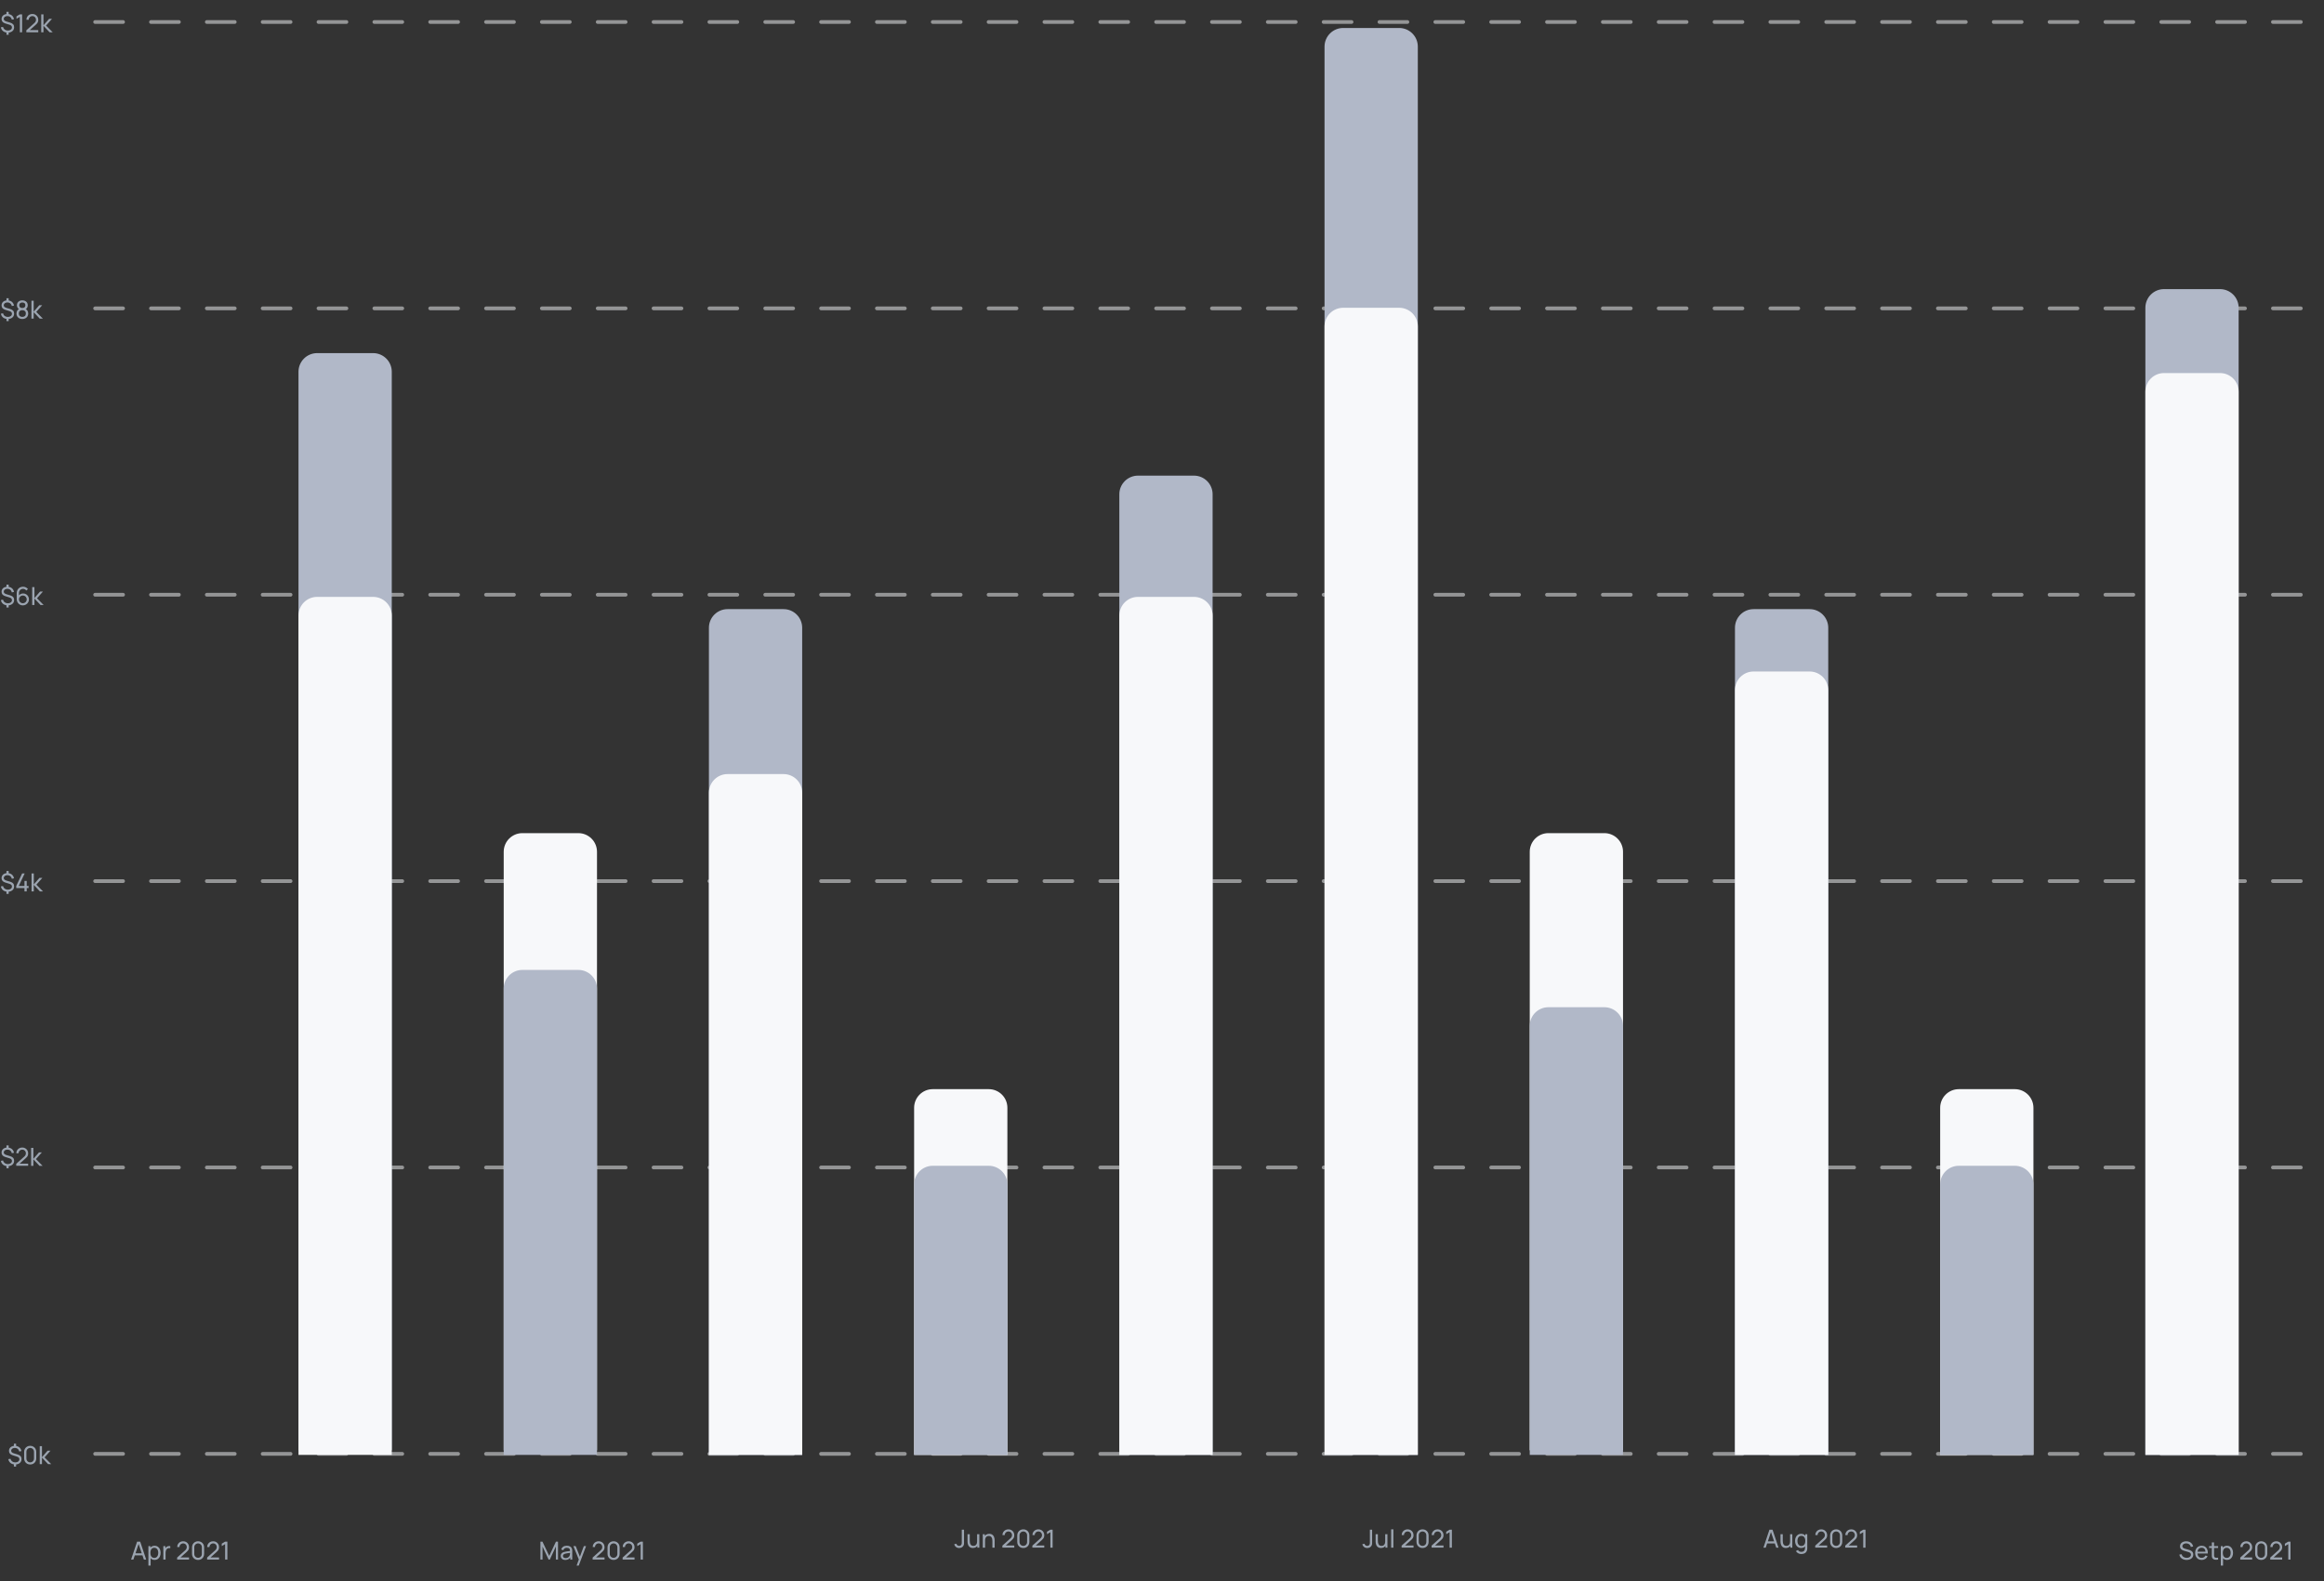
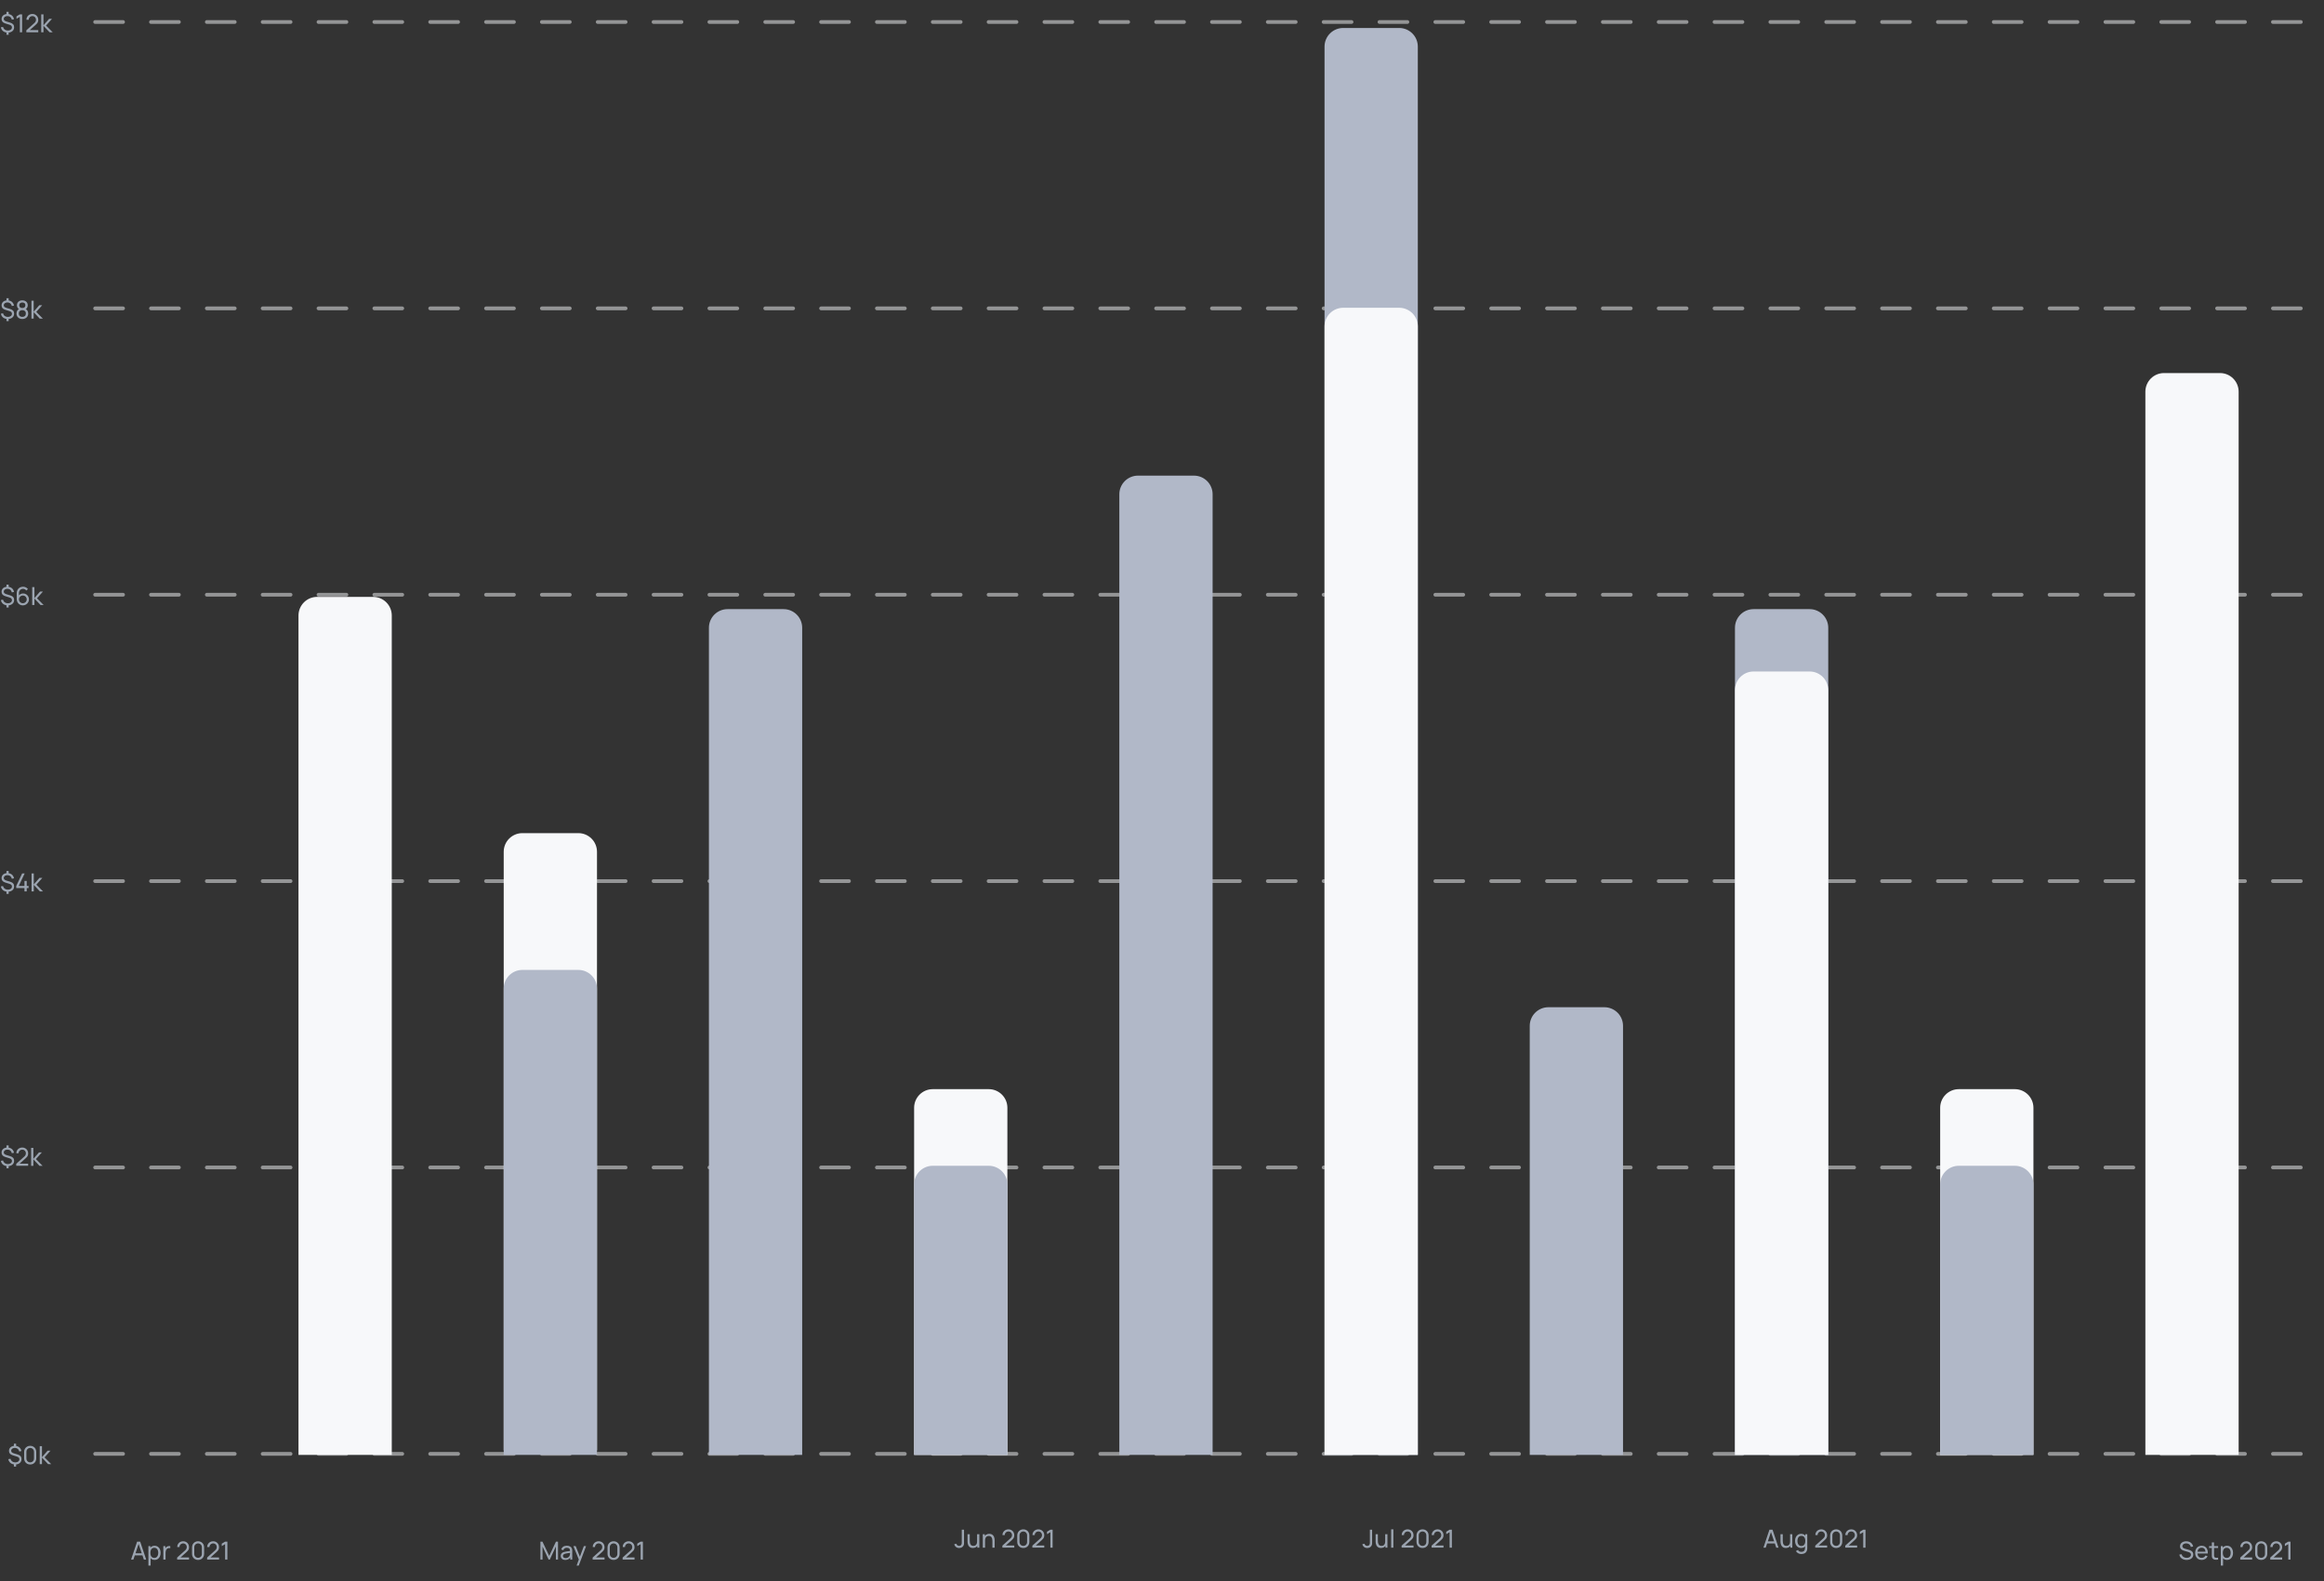
<svg xmlns="http://www.w3.org/2000/svg" width="144" height="98" viewBox="0 0 144 98" fill="none">
  <rect x="0" y="0" width="144" height="98" fill="#333333" stroke="none" />
  <line x1="5.895" y1="1.363" x2="143.127" y2="1.363" stroke="#F7F8FA" stroke-opacity="0.5" stroke-width="0.231" stroke-linecap="round" stroke-dasharray="1.73 1.73" />
  <line x1="5.895" y1="19.11" x2="143.127" y2="19.11" stroke="#F7F8FA" stroke-opacity="0.5" stroke-width="0.231" stroke-linecap="round" stroke-dasharray="1.73 1.73" />
  <line x1="5.895" y1="36.857" x2="143.127" y2="36.857" stroke="#F7F8FA" stroke-opacity="0.5" stroke-width="0.231" stroke-linecap="round" stroke-dasharray="1.73 1.73" />
  <line x1="5.895" y1="54.604" x2="143.127" y2="54.604" stroke="#F7F8FA" stroke-opacity="0.5" stroke-width="0.231" stroke-linecap="round" stroke-dasharray="1.73 1.73" />
  <line x1="5.895" y1="72.351" x2="143.127" y2="72.351" stroke="#F7F8FA" stroke-opacity="0.5" stroke-width="0.231" stroke-linecap="round" stroke-dasharray="1.73 1.73" />
  <line x1="5.895" y1="90.098" x2="143.127" y2="90.098" stroke="#F7F8FA" stroke-opacity="0.5" stroke-width="0.231" stroke-linecap="round" stroke-dasharray="1.73 1.73" />
  <path d="M8.123 96.649L8.495 95.538H8.686L9.058 96.649H8.915L8.567 95.619H8.61L8.265 96.649H8.123ZM8.302 96.389V96.26H8.879V96.389H8.302ZM9.579 96.673C9.5 96.673 9.435 96.653 9.381 96.615C9.328 96.576 9.287 96.523 9.259 96.457C9.232 96.39 9.218 96.315 9.218 96.232C9.218 96.148 9.232 96.073 9.259 96.007C9.287 95.94 9.328 95.888 9.381 95.85C9.435 95.812 9.501 95.793 9.579 95.793C9.657 95.793 9.723 95.812 9.778 95.851C9.835 95.889 9.877 95.941 9.907 96.007C9.937 96.074 9.952 96.149 9.952 96.232C9.952 96.315 9.937 96.39 9.907 96.457C9.877 96.523 9.835 96.576 9.778 96.615C9.723 96.653 9.656 96.673 9.579 96.673ZM9.195 97.02V95.816H9.318V96.43H9.333V97.02H9.195ZM9.562 96.547C9.617 96.547 9.662 96.533 9.698 96.505C9.734 96.477 9.761 96.44 9.779 96.392C9.797 96.345 9.806 96.291 9.806 96.232C9.806 96.173 9.797 96.12 9.779 96.073C9.762 96.026 9.735 95.988 9.697 95.96C9.661 95.933 9.614 95.919 9.558 95.919C9.504 95.919 9.459 95.932 9.424 95.959C9.388 95.985 9.362 96.022 9.344 96.069C9.327 96.116 9.318 96.17 9.318 96.232C9.318 96.293 9.326 96.347 9.343 96.395C9.361 96.442 9.388 96.479 9.424 96.507C9.46 96.533 9.506 96.547 9.562 96.547ZM10.121 96.649V95.816H10.244V96.017L10.224 95.991C10.234 95.966 10.246 95.942 10.262 95.92C10.278 95.899 10.295 95.881 10.315 95.867C10.336 95.85 10.361 95.836 10.388 95.827C10.415 95.818 10.443 95.812 10.472 95.811C10.5 95.809 10.526 95.81 10.551 95.816V95.945C10.522 95.937 10.491 95.935 10.456 95.939C10.422 95.942 10.39 95.955 10.36 95.977C10.334 95.996 10.313 96.019 10.298 96.046C10.284 96.073 10.274 96.103 10.268 96.135C10.262 96.166 10.259 96.198 10.259 96.231V96.649H10.121ZM10.975 96.649L10.976 96.525L11.469 96.082C11.51 96.044 11.537 96.01 11.551 95.977C11.566 95.943 11.573 95.909 11.573 95.874C11.573 95.831 11.563 95.793 11.544 95.758C11.524 95.724 11.497 95.697 11.463 95.677C11.43 95.656 11.392 95.646 11.349 95.646C11.305 95.646 11.266 95.657 11.231 95.678C11.197 95.699 11.169 95.726 11.149 95.761C11.13 95.795 11.12 95.833 11.121 95.873H10.98C10.98 95.803 10.997 95.742 11.029 95.688C11.061 95.634 11.105 95.592 11.161 95.561C11.217 95.531 11.28 95.515 11.351 95.515C11.42 95.515 11.482 95.531 11.537 95.563C11.591 95.594 11.634 95.637 11.665 95.692C11.697 95.746 11.713 95.807 11.713 95.876C11.713 95.924 11.707 95.966 11.695 96.001C11.683 96.037 11.665 96.07 11.639 96.1C11.614 96.13 11.582 96.162 11.544 96.196L11.135 96.564L11.117 96.517H11.713V96.649H10.975ZM12.273 96.673C12.201 96.673 12.137 96.656 12.08 96.624C12.024 96.591 11.979 96.546 11.947 96.49C11.914 96.434 11.898 96.37 11.898 96.298V95.89C11.898 95.818 11.914 95.754 11.947 95.697C11.979 95.641 12.024 95.596 12.08 95.564C12.137 95.531 12.201 95.515 12.273 95.515C12.345 95.515 12.409 95.531 12.466 95.564C12.522 95.596 12.567 95.641 12.599 95.697C12.632 95.754 12.648 95.818 12.648 95.89V96.298C12.648 96.37 12.632 96.434 12.599 96.49C12.567 96.546 12.522 96.591 12.466 96.624C12.409 96.656 12.345 96.673 12.273 96.673ZM12.273 96.541C12.317 96.541 12.356 96.53 12.392 96.509C12.427 96.488 12.456 96.46 12.477 96.424C12.498 96.388 12.508 96.349 12.508 96.305V95.882C12.508 95.838 12.498 95.798 12.477 95.763C12.456 95.727 12.427 95.699 12.392 95.678C12.356 95.657 12.317 95.646 12.273 95.646C12.23 95.646 12.19 95.657 12.154 95.678C12.119 95.699 12.09 95.727 12.069 95.763C12.048 95.798 12.038 95.838 12.038 95.882V96.305C12.038 96.349 12.048 96.388 12.069 96.424C12.09 96.46 12.119 96.488 12.154 96.509C12.19 96.53 12.23 96.541 12.273 96.541ZM12.833 96.649L12.834 96.525L13.327 96.082C13.368 96.044 13.396 96.01 13.409 95.977C13.424 95.943 13.431 95.909 13.431 95.874C13.431 95.831 13.421 95.793 13.402 95.758C13.382 95.724 13.355 95.697 13.322 95.677C13.288 95.656 13.25 95.646 13.207 95.646C13.163 95.646 13.124 95.657 13.089 95.678C13.055 95.699 13.027 95.726 13.008 95.761C12.988 95.795 12.978 95.833 12.979 95.873H12.838C12.838 95.803 12.855 95.742 12.887 95.688C12.919 95.634 12.963 95.592 13.019 95.561C13.075 95.531 13.139 95.515 13.21 95.515C13.279 95.515 13.34 95.531 13.395 95.563C13.449 95.594 13.492 95.637 13.524 95.692C13.556 95.746 13.572 95.807 13.572 95.876C13.572 95.924 13.565 95.966 13.553 96.001C13.541 96.037 13.523 96.07 13.497 96.1C13.472 96.13 13.441 96.162 13.402 96.196L12.993 96.564L12.975 96.517H13.572V96.649H12.833ZM13.95 96.649V95.69L13.741 95.817V95.663L13.95 95.538H14.089V96.649H13.95Z" fill="#9BA4B0" />
  <path d="M33.486 96.649V95.538H33.611L34.031 96.423L34.448 95.538H34.575V96.649H34.444V95.84L34.067 96.649H33.994L33.616 95.84V96.649H33.486ZM35.028 96.673C34.966 96.673 34.913 96.661 34.871 96.639C34.83 96.615 34.798 96.585 34.776 96.548C34.755 96.51 34.745 96.469 34.745 96.424C34.745 96.38 34.753 96.343 34.769 96.311C34.786 96.278 34.81 96.251 34.84 96.23C34.871 96.209 34.907 96.192 34.949 96.18C34.989 96.169 35.033 96.159 35.082 96.152C35.131 96.144 35.181 96.136 35.232 96.129C35.282 96.123 35.329 96.116 35.373 96.11L35.323 96.139C35.325 96.065 35.31 96.01 35.279 95.974C35.248 95.939 35.194 95.921 35.118 95.921C35.068 95.921 35.023 95.933 34.985 95.956C34.948 95.978 34.921 96.015 34.906 96.067L34.776 96.028C34.796 95.954 34.834 95.897 34.892 95.856C34.95 95.814 35.026 95.793 35.12 95.793C35.195 95.793 35.26 95.807 35.314 95.834C35.369 95.861 35.408 95.901 35.431 95.956C35.443 95.981 35.451 96.01 35.454 96.04C35.457 96.07 35.458 96.101 35.458 96.134V96.649H35.337V96.45L35.365 96.468C35.334 96.535 35.29 96.586 35.233 96.621C35.177 96.655 35.109 96.673 35.028 96.673ZM35.049 96.558C35.098 96.558 35.141 96.549 35.177 96.531C35.213 96.513 35.243 96.49 35.265 96.461C35.287 96.432 35.301 96.4 35.308 96.365C35.316 96.34 35.32 96.311 35.32 96.28C35.321 96.248 35.322 96.224 35.322 96.207L35.37 96.227C35.325 96.234 35.281 96.239 35.238 96.245C35.194 96.251 35.154 96.257 35.115 96.264C35.077 96.27 35.042 96.277 35.011 96.286C34.988 96.293 34.967 96.302 34.947 96.314C34.927 96.325 34.911 96.34 34.899 96.358C34.887 96.375 34.881 96.397 34.881 96.423C34.881 96.446 34.887 96.468 34.898 96.488C34.91 96.509 34.928 96.525 34.952 96.538C34.977 96.551 35.009 96.558 35.049 96.558ZM35.728 97.02L35.889 96.582L35.892 96.711L35.527 95.816H35.672L35.957 96.536H35.908L36.176 95.816H36.315L35.861 97.02H35.728ZM36.721 96.649L36.721 96.525L37.215 96.082C37.256 96.044 37.283 96.01 37.297 95.977C37.312 95.943 37.319 95.909 37.319 95.874C37.319 95.831 37.309 95.793 37.289 95.758C37.27 95.724 37.243 95.697 37.209 95.677C37.176 95.656 37.138 95.646 37.095 95.646C37.051 95.646 37.011 95.657 36.977 95.678C36.942 95.699 36.915 95.726 36.895 95.761C36.876 95.795 36.866 95.833 36.867 95.873H36.726C36.726 95.803 36.742 95.742 36.775 95.688C36.807 95.634 36.851 95.592 36.907 95.561C36.963 95.531 37.026 95.515 37.097 95.515C37.166 95.515 37.228 95.531 37.282 95.563C37.337 95.594 37.38 95.637 37.411 95.692C37.443 95.746 37.459 95.807 37.459 95.876C37.459 95.924 37.453 95.966 37.441 96.001C37.429 96.037 37.41 96.07 37.385 96.1C37.36 96.13 37.328 96.162 37.29 96.196L36.88 96.564L36.863 96.517H37.459V96.649H36.721ZM38.019 96.673C37.947 96.673 37.882 96.656 37.826 96.624C37.77 96.591 37.725 96.546 37.692 96.49C37.66 96.434 37.644 96.37 37.644 96.298V95.89C37.644 95.818 37.66 95.754 37.692 95.697C37.725 95.641 37.77 95.596 37.826 95.564C37.882 95.531 37.947 95.515 38.019 95.515C38.091 95.515 38.155 95.531 38.212 95.564C38.268 95.596 38.313 95.641 38.345 95.697C38.377 95.754 38.394 95.818 38.394 95.89V96.298C38.394 96.37 38.377 96.434 38.345 96.49C38.313 96.546 38.268 96.591 38.212 96.624C38.155 96.656 38.091 96.673 38.019 96.673ZM38.019 96.541C38.062 96.541 38.102 96.53 38.138 96.509C38.173 96.488 38.201 96.46 38.222 96.424C38.243 96.388 38.254 96.349 38.254 96.305V95.882C38.254 95.838 38.243 95.798 38.222 95.763C38.201 95.727 38.173 95.699 38.138 95.678C38.102 95.657 38.062 95.646 38.019 95.646C37.975 95.646 37.936 95.657 37.9 95.678C37.864 95.699 37.836 95.727 37.815 95.763C37.794 95.798 37.783 95.838 37.783 95.882V96.305C37.783 96.349 37.794 96.388 37.815 96.424C37.836 96.46 37.864 96.488 37.9 96.509C37.936 96.53 37.975 96.541 38.019 96.541ZM38.579 96.649L38.58 96.525L39.073 96.082C39.114 96.044 39.141 96.01 39.155 95.977C39.17 95.943 39.177 95.909 39.177 95.874C39.177 95.831 39.167 95.793 39.148 95.758C39.128 95.724 39.101 95.697 39.067 95.677C39.034 95.656 38.996 95.646 38.953 95.646C38.909 95.646 38.87 95.657 38.835 95.678C38.801 95.699 38.773 95.726 38.753 95.761C38.734 95.795 38.724 95.833 38.725 95.873H38.584C38.584 95.803 38.6 95.742 38.633 95.688C38.665 95.634 38.709 95.592 38.765 95.561C38.821 95.531 38.884 95.515 38.955 95.515C39.024 95.515 39.086 95.531 39.141 95.563C39.195 95.594 39.238 95.637 39.269 95.692C39.301 95.746 39.317 95.807 39.317 95.876C39.317 95.924 39.311 95.966 39.299 96.001C39.287 96.037 39.268 96.07 39.243 96.1C39.218 96.13 39.186 96.162 39.148 96.196L38.739 96.564L38.721 96.517H39.317V96.649H38.579ZM39.696 96.649V95.69L39.486 95.817V95.663L39.696 95.538H39.835V96.649H39.696Z" fill="#9BA4B0" />
  <path d="M59.432 95.933C59.354 95.933 59.288 95.911 59.234 95.869C59.18 95.827 59.143 95.77 59.123 95.7L59.26 95.667C59.268 95.705 59.288 95.737 59.319 95.763C59.351 95.789 59.387 95.802 59.429 95.802C59.455 95.802 59.483 95.796 59.51 95.783C59.538 95.769 59.559 95.748 59.574 95.718C59.585 95.698 59.591 95.675 59.592 95.65C59.594 95.625 59.594 95.595 59.594 95.561V94.799H59.733V95.561C59.733 95.593 59.733 95.622 59.733 95.647C59.733 95.672 59.73 95.696 59.725 95.72C59.72 95.742 59.711 95.765 59.697 95.789C59.669 95.838 59.632 95.874 59.585 95.898C59.539 95.921 59.488 95.933 59.432 95.933ZM60.281 95.932C60.228 95.932 60.182 95.923 60.143 95.906C60.105 95.889 60.074 95.867 60.048 95.838C60.023 95.81 60.003 95.779 59.989 95.744C59.974 95.71 59.964 95.675 59.958 95.639C59.952 95.603 59.95 95.569 59.95 95.537V95.077H60.088V95.494C60.088 95.533 60.092 95.571 60.099 95.608C60.106 95.644 60.118 95.677 60.136 95.707C60.153 95.736 60.176 95.759 60.205 95.776C60.234 95.793 60.271 95.801 60.315 95.801C60.349 95.801 60.38 95.795 60.409 95.784C60.437 95.772 60.461 95.754 60.481 95.731C60.501 95.707 60.517 95.678 60.528 95.642C60.538 95.606 60.544 95.564 60.544 95.516L60.634 95.544C60.634 95.624 60.619 95.693 60.59 95.751C60.561 95.809 60.52 95.854 60.467 95.885C60.415 95.916 60.353 95.932 60.281 95.932ZM60.559 95.91V95.687H60.544V95.077H60.682V95.91H60.559ZM61.491 95.91V95.493C61.491 95.453 61.487 95.415 61.48 95.379C61.474 95.342 61.462 95.309 61.444 95.281C61.427 95.251 61.404 95.228 61.375 95.211C61.346 95.194 61.309 95.186 61.265 95.186C61.231 95.186 61.199 95.192 61.171 95.203C61.143 95.215 61.119 95.232 61.099 95.256C61.079 95.279 61.063 95.309 61.052 95.345C61.041 95.381 61.036 95.423 61.036 95.471L60.946 95.443C60.946 95.363 60.96 95.293 60.989 95.236C61.018 95.178 61.059 95.133 61.111 95.102C61.164 95.071 61.227 95.055 61.298 95.055C61.352 95.055 61.398 95.064 61.436 95.081C61.474 95.098 61.506 95.12 61.531 95.149C61.556 95.176 61.576 95.208 61.591 95.243C61.605 95.277 61.615 95.312 61.621 95.348C61.627 95.384 61.63 95.418 61.63 95.45V95.91H61.491ZM60.897 95.91V95.077H61.02V95.3H61.036V95.91H60.897ZM62.109 95.909L62.109 95.786L62.602 95.342C62.644 95.305 62.671 95.27 62.685 95.237C62.7 95.204 62.707 95.17 62.707 95.135C62.707 95.092 62.697 95.053 62.677 95.019C62.658 94.984 62.631 94.957 62.597 94.937C62.564 94.917 62.526 94.907 62.483 94.907C62.439 94.907 62.399 94.918 62.365 94.939C62.33 94.959 62.303 94.987 62.283 95.021C62.264 95.056 62.254 95.093 62.255 95.134H62.114C62.114 95.064 62.13 95.002 62.163 94.949C62.195 94.895 62.239 94.853 62.295 94.822C62.351 94.791 62.414 94.776 62.485 94.776C62.554 94.776 62.616 94.792 62.67 94.824C62.725 94.855 62.768 94.898 62.799 94.953C62.831 95.007 62.847 95.068 62.847 95.136C62.847 95.185 62.841 95.227 62.829 95.262C62.817 95.297 62.798 95.33 62.773 95.361C62.748 95.391 62.716 95.422 62.678 95.457L62.268 95.825L62.251 95.778H62.847V95.909H62.109ZM63.407 95.933C63.335 95.933 63.27 95.917 63.214 95.885C63.158 95.852 63.113 95.807 63.08 95.751C63.048 95.695 63.032 95.63 63.032 95.558V95.151C63.032 95.079 63.048 95.015 63.08 94.958C63.113 94.901 63.158 94.857 63.214 94.825C63.27 94.792 63.335 94.776 63.407 94.776C63.479 94.776 63.543 94.792 63.6 94.825C63.656 94.857 63.701 94.901 63.733 94.958C63.766 95.015 63.782 95.079 63.782 95.151V95.558C63.782 95.63 63.766 95.695 63.733 95.751C63.701 95.807 63.656 95.852 63.6 95.885C63.543 95.917 63.479 95.933 63.407 95.933ZM63.407 95.801C63.45 95.801 63.49 95.791 63.526 95.77C63.561 95.749 63.589 95.72 63.61 95.685C63.632 95.649 63.642 95.609 63.642 95.566V95.142C63.642 95.099 63.632 95.059 63.61 95.024C63.589 94.988 63.561 94.96 63.526 94.939C63.49 94.918 63.45 94.907 63.407 94.907C63.364 94.907 63.324 94.918 63.288 94.939C63.252 94.96 63.224 94.988 63.203 95.024C63.182 95.059 63.171 95.099 63.171 95.142V95.566C63.171 95.609 63.182 95.649 63.203 95.685C63.224 95.72 63.252 95.749 63.288 95.77C63.324 95.791 63.364 95.801 63.407 95.801ZM63.967 95.909L63.968 95.786L64.461 95.342C64.502 95.305 64.529 95.27 64.543 95.237C64.558 95.204 64.565 95.17 64.565 95.135C64.565 95.092 64.555 95.053 64.535 95.019C64.516 94.984 64.489 94.957 64.455 94.937C64.422 94.917 64.384 94.907 64.341 94.907C64.297 94.907 64.257 94.918 64.223 94.939C64.189 94.959 64.161 94.987 64.141 95.021C64.122 95.056 64.112 95.093 64.113 95.134H63.972C63.972 95.064 63.988 95.002 64.021 94.949C64.053 94.895 64.097 94.853 64.153 94.822C64.209 94.791 64.272 94.776 64.343 94.776C64.412 94.776 64.474 94.792 64.528 94.824C64.583 94.855 64.626 94.898 64.657 94.953C64.689 95.007 64.705 95.068 64.705 95.136C64.705 95.185 64.699 95.227 64.687 95.262C64.675 95.297 64.656 95.33 64.631 95.361C64.606 95.391 64.574 95.422 64.536 95.457L64.126 95.825L64.109 95.778H64.705V95.909H63.967ZM65.084 95.91V94.951L64.874 95.078V94.924L65.084 94.799H65.223V95.91H65.084Z" fill="#9BA4B0" />
  <path d="M84.718 95.933C84.64 95.933 84.574 95.911 84.52 95.869C84.466 95.827 84.429 95.77 84.409 95.7L84.546 95.667C84.554 95.705 84.574 95.737 84.605 95.763C84.637 95.789 84.674 95.802 84.715 95.802C84.742 95.802 84.769 95.796 84.796 95.783C84.824 95.769 84.846 95.748 84.861 95.718C84.871 95.698 84.877 95.675 84.878 95.65C84.88 95.625 84.881 95.595 84.881 95.561V94.799H85.019V95.561C85.019 95.593 85.019 95.622 85.019 95.647C85.019 95.672 85.016 95.696 85.011 95.72C85.006 95.742 84.997 95.765 84.983 95.789C84.956 95.838 84.918 95.874 84.871 95.898C84.825 95.921 84.774 95.933 84.718 95.933ZM85.567 95.932C85.514 95.932 85.468 95.923 85.429 95.906C85.391 95.889 85.36 95.867 85.334 95.838C85.309 95.81 85.289 95.779 85.275 95.744C85.261 95.71 85.25 95.675 85.244 95.639C85.239 95.603 85.236 95.569 85.236 95.537V95.077H85.375V95.494C85.375 95.533 85.378 95.571 85.385 95.608C85.393 95.644 85.405 95.677 85.422 95.707C85.439 95.736 85.462 95.759 85.491 95.776C85.52 95.793 85.557 95.801 85.601 95.801C85.635 95.801 85.666 95.795 85.695 95.784C85.723 95.772 85.747 95.754 85.767 95.731C85.787 95.707 85.803 95.678 85.814 95.642C85.824 95.606 85.83 95.564 85.83 95.516L85.92 95.544C85.92 95.624 85.905 95.693 85.876 95.751C85.847 95.809 85.806 95.854 85.753 95.885C85.701 95.916 85.639 95.932 85.567 95.932ZM85.845 95.91V95.687H85.83V95.077H85.968V95.91H85.845ZM86.199 95.91V94.776H86.337V95.91H86.199ZM86.846 95.909L86.847 95.786L87.34 95.342C87.381 95.305 87.409 95.27 87.423 95.237C87.437 95.204 87.444 95.17 87.444 95.135C87.444 95.092 87.434 95.053 87.415 95.019C87.395 94.984 87.369 94.957 87.335 94.937C87.301 94.917 87.263 94.907 87.221 94.907C87.176 94.907 87.137 94.918 87.103 94.939C87.068 94.959 87.041 94.987 87.021 95.021C87.001 95.056 86.992 95.093 86.992 95.134H86.852C86.852 95.064 86.868 95.002 86.9 94.949C86.933 94.895 86.977 94.853 87.032 94.822C87.088 94.791 87.152 94.776 87.223 94.776C87.292 94.776 87.353 94.792 87.408 94.824C87.463 94.855 87.505 94.898 87.537 94.953C87.569 95.007 87.585 95.068 87.585 95.136C87.585 95.185 87.579 95.227 87.566 95.262C87.554 95.297 87.536 95.33 87.511 95.361C87.485 95.391 87.454 95.422 87.416 95.457L87.006 95.825L86.988 95.778H87.585V95.909H86.846ZM88.144 95.933C88.072 95.933 88.008 95.917 87.951 95.885C87.895 95.852 87.851 95.807 87.818 95.751C87.785 95.695 87.769 95.63 87.769 95.558V95.151C87.769 95.079 87.785 95.015 87.818 94.958C87.851 94.901 87.895 94.857 87.951 94.825C88.008 94.792 88.072 94.776 88.144 94.776C88.216 94.776 88.281 94.792 88.337 94.825C88.394 94.857 88.438 94.901 88.471 94.958C88.503 95.015 88.519 95.079 88.519 95.151V95.558C88.519 95.63 88.503 95.695 88.471 95.751C88.438 95.807 88.394 95.852 88.337 95.885C88.281 95.917 88.216 95.933 88.144 95.933ZM88.144 95.801C88.188 95.801 88.228 95.791 88.263 95.77C88.299 95.749 88.327 95.72 88.348 95.685C88.369 95.649 88.38 95.609 88.38 95.566V95.142C88.38 95.099 88.369 95.059 88.348 95.024C88.327 94.988 88.299 94.96 88.263 94.939C88.228 94.918 88.188 94.907 88.144 94.907C88.101 94.907 88.061 94.918 88.025 94.939C87.99 94.96 87.962 94.988 87.941 95.024C87.919 95.059 87.909 95.099 87.909 95.142V95.566C87.909 95.609 87.919 95.649 87.941 95.685C87.962 95.72 87.99 95.749 88.025 95.77C88.061 95.791 88.101 95.801 88.144 95.801ZM88.704 95.909L88.705 95.786L89.198 95.342C89.239 95.305 89.267 95.27 89.281 95.237C89.295 95.204 89.302 95.17 89.302 95.135C89.302 95.092 89.293 95.053 89.273 95.019C89.254 94.984 89.227 94.957 89.193 94.937C89.159 94.917 89.121 94.907 89.079 94.907C89.034 94.907 88.995 94.918 88.961 94.939C88.926 94.959 88.899 94.987 88.879 95.021C88.859 95.056 88.85 95.093 88.85 95.134H88.71C88.71 95.064 88.726 95.002 88.758 94.949C88.791 94.895 88.835 94.853 88.89 94.822C88.946 94.791 89.01 94.776 89.081 94.776C89.15 94.776 89.212 94.792 89.266 94.824C89.321 94.855 89.364 94.898 89.395 94.953C89.427 95.007 89.443 95.068 89.443 95.136C89.443 95.185 89.437 95.227 89.424 95.262C89.412 95.297 89.394 95.33 89.369 95.361C89.344 95.391 89.312 95.422 89.274 95.457L88.864 95.825L88.846 95.778H89.443V95.909H88.704ZM89.821 95.91V94.951L89.612 95.078V94.924L89.821 94.799H89.961V95.91H89.821Z" fill="#9BA4B0" />
  <path d="M109.266 95.91L109.638 94.799H109.829L110.201 95.91H110.059L109.711 94.879H109.754L109.409 95.91H109.266ZM109.445 95.65V95.521H110.022V95.65H109.445ZM110.656 95.932C110.602 95.932 110.556 95.923 110.518 95.906C110.48 95.889 110.448 95.867 110.423 95.838C110.398 95.81 110.378 95.779 110.363 95.744C110.349 95.71 110.339 95.675 110.333 95.639C110.327 95.603 110.324 95.569 110.324 95.537V95.077H110.463V95.494C110.463 95.533 110.467 95.571 110.474 95.608C110.481 95.644 110.493 95.677 110.51 95.707C110.528 95.736 110.551 95.759 110.579 95.776C110.609 95.793 110.645 95.801 110.689 95.801C110.723 95.801 110.755 95.795 110.783 95.784C110.811 95.772 110.836 95.754 110.856 95.731C110.876 95.707 110.891 95.678 110.902 95.642C110.913 95.606 110.918 95.564 110.918 95.516L111.008 95.544C111.008 95.624 110.994 95.693 110.964 95.751C110.936 95.809 110.895 95.854 110.842 95.885C110.789 95.916 110.727 95.932 110.656 95.932ZM110.934 95.91V95.687H110.918V95.077H111.056V95.91H110.934ZM111.61 96.304C111.566 96.304 111.523 96.297 111.481 96.284C111.44 96.27 111.401 96.25 111.366 96.223C111.332 96.196 111.303 96.162 111.28 96.121L111.406 96.054C111.426 96.095 111.455 96.125 111.493 96.143C111.531 96.162 111.57 96.171 111.61 96.171C111.663 96.171 111.707 96.161 111.742 96.142C111.777 96.123 111.803 96.094 111.819 96.056C111.836 96.018 111.845 95.971 111.844 95.914V95.686H111.86V95.077H111.982V95.916C111.982 95.938 111.981 95.96 111.98 95.981C111.979 96.002 111.976 96.023 111.972 96.044C111.961 96.103 111.94 96.151 111.908 96.189C111.876 96.228 111.835 96.257 111.785 96.275C111.734 96.294 111.676 96.304 111.61 96.304ZM111.599 95.933C111.522 95.933 111.455 95.914 111.4 95.875C111.344 95.836 111.301 95.784 111.271 95.717C111.241 95.651 111.226 95.576 111.226 95.493C111.226 95.409 111.241 95.335 111.271 95.268C111.301 95.202 111.344 95.15 111.4 95.112C111.455 95.073 111.522 95.054 111.599 95.054C111.677 95.054 111.744 95.073 111.797 95.111C111.85 95.149 111.891 95.201 111.918 95.267C111.946 95.334 111.96 95.409 111.96 95.493C111.96 95.576 111.946 95.65 111.918 95.717C111.891 95.784 111.85 95.836 111.797 95.875C111.744 95.914 111.678 95.933 111.599 95.933ZM111.616 95.808C111.673 95.808 111.719 95.794 111.755 95.767C111.791 95.74 111.817 95.703 111.834 95.656C111.852 95.608 111.86 95.553 111.86 95.493C111.86 95.431 111.852 95.377 111.834 95.33C111.817 95.283 111.791 95.246 111.755 95.22C111.72 95.193 111.675 95.18 111.62 95.18C111.564 95.18 111.517 95.193 111.48 95.221C111.443 95.249 111.416 95.287 111.398 95.334C111.381 95.381 111.372 95.434 111.372 95.493C111.372 95.552 111.381 95.605 111.399 95.653C111.417 95.701 111.444 95.738 111.48 95.766C111.516 95.794 111.562 95.808 111.616 95.808ZM112.476 95.909L112.476 95.786L112.97 95.342C113.011 95.305 113.038 95.27 113.052 95.237C113.066 95.204 113.074 95.17 113.074 95.135C113.074 95.092 113.064 95.053 113.044 95.019C113.025 94.984 112.998 94.957 112.964 94.937C112.931 94.917 112.893 94.907 112.85 94.907C112.806 94.907 112.766 94.918 112.732 94.939C112.697 94.959 112.67 94.987 112.65 95.021C112.631 95.056 112.621 95.093 112.622 95.134H112.481C112.481 95.064 112.497 95.002 112.53 94.949C112.562 94.895 112.606 94.853 112.662 94.822C112.718 94.791 112.781 94.776 112.852 94.776C112.921 94.776 112.983 94.792 113.037 94.824C113.092 94.855 113.135 94.898 113.166 94.953C113.198 95.007 113.214 95.068 113.214 95.136C113.214 95.185 113.208 95.227 113.196 95.262C113.184 95.297 113.165 95.33 113.14 95.361C113.115 95.391 113.083 95.422 113.045 95.457L112.635 95.825L112.618 95.778H113.214V95.909H112.476ZM113.774 95.933C113.702 95.933 113.637 95.917 113.581 95.885C113.525 95.852 113.48 95.807 113.447 95.751C113.415 95.695 113.399 95.63 113.399 95.558V95.151C113.399 95.079 113.415 95.015 113.447 94.958C113.48 94.901 113.525 94.857 113.581 94.825C113.637 94.792 113.702 94.776 113.774 94.776C113.846 94.776 113.91 94.792 113.967 94.825C114.023 94.857 114.068 94.901 114.1 94.958C114.132 95.015 114.149 95.079 114.149 95.151V95.558C114.149 95.63 114.132 95.695 114.1 95.751C114.068 95.807 114.023 95.852 113.967 95.885C113.91 95.917 113.846 95.933 113.774 95.933ZM113.774 95.801C113.817 95.801 113.857 95.791 113.893 95.77C113.928 95.749 113.956 95.72 113.977 95.685C113.998 95.649 114.009 95.609 114.009 95.566V95.142C114.009 95.099 113.998 95.059 113.977 95.024C113.956 94.988 113.928 94.96 113.893 94.939C113.857 94.918 113.817 94.907 113.774 94.907C113.73 94.907 113.691 94.918 113.655 94.939C113.619 94.96 113.591 94.988 113.57 95.024C113.549 95.059 113.538 95.099 113.538 95.142V95.566C113.538 95.609 113.549 95.649 113.57 95.685C113.591 95.72 113.619 95.749 113.655 95.77C113.691 95.791 113.73 95.801 113.774 95.801ZM114.334 95.909L114.335 95.786L114.828 95.342C114.869 95.305 114.896 95.27 114.91 95.237C114.925 95.204 114.932 95.17 114.932 95.135C114.932 95.092 114.922 95.053 114.902 95.019C114.883 94.984 114.856 94.957 114.822 94.937C114.789 94.917 114.751 94.907 114.708 94.907C114.664 94.907 114.624 94.918 114.59 94.939C114.556 94.959 114.528 94.987 114.508 95.021C114.489 95.056 114.479 95.093 114.48 95.134H114.339C114.339 95.064 114.355 95.002 114.388 94.949C114.42 94.895 114.464 94.853 114.52 94.822C114.576 94.791 114.639 94.776 114.71 94.776C114.779 94.776 114.841 94.792 114.896 94.824C114.95 94.855 114.993 94.898 115.024 94.953C115.056 95.007 115.072 95.068 115.072 95.136C115.072 95.185 115.066 95.227 115.054 95.262C115.042 95.297 115.023 95.33 114.998 95.361C114.973 95.391 114.941 95.422 114.903 95.457L114.494 95.825L114.476 95.778H115.072V95.909H114.334ZM115.45 95.91V94.951L115.241 95.078V94.924L115.45 94.799H115.59V95.91H115.45Z" fill="#9BA4B0" />
  <path d="M135.484 96.673C135.405 96.673 135.334 96.659 135.271 96.632C135.208 96.606 135.156 96.568 135.115 96.518C135.074 96.468 135.048 96.409 135.035 96.342L135.177 96.319C135.195 96.389 135.233 96.444 135.289 96.484C135.346 96.523 135.414 96.542 135.491 96.542C135.541 96.542 135.586 96.534 135.626 96.519C135.666 96.503 135.699 96.48 135.722 96.451C135.746 96.422 135.758 96.387 135.758 96.347C135.758 96.322 135.753 96.301 135.745 96.284C135.736 96.266 135.725 96.251 135.71 96.238C135.695 96.225 135.679 96.215 135.66 96.206C135.642 96.197 135.623 96.19 135.603 96.184L135.319 96.1C135.289 96.091 135.259 96.079 135.23 96.065C135.201 96.051 135.175 96.033 135.153 96.012C135.13 95.99 135.112 95.965 135.099 95.935C135.085 95.905 135.079 95.869 135.079 95.828C135.079 95.762 135.096 95.706 135.13 95.659C135.164 95.613 135.211 95.577 135.269 95.552C135.328 95.528 135.394 95.515 135.468 95.516C135.542 95.516 135.609 95.53 135.667 95.556C135.727 95.582 135.775 95.619 135.814 95.667C135.853 95.716 135.879 95.773 135.893 95.841L135.747 95.866C135.739 95.821 135.722 95.782 135.695 95.75C135.669 95.717 135.636 95.692 135.596 95.674C135.557 95.656 135.513 95.647 135.466 95.646C135.421 95.646 135.38 95.653 135.343 95.668C135.307 95.683 135.278 95.704 135.256 95.731C135.235 95.757 135.224 95.787 135.224 95.822C135.224 95.856 135.233 95.883 135.253 95.904C135.273 95.925 135.297 95.941 135.325 95.953C135.354 95.965 135.382 95.975 135.409 95.983L135.62 96.044C135.644 96.05 135.672 96.06 135.704 96.072C135.736 96.083 135.766 96.1 135.796 96.122C135.826 96.143 135.851 96.171 135.87 96.207C135.89 96.242 135.9 96.286 135.9 96.339C135.9 96.393 135.889 96.44 135.867 96.482C135.846 96.524 135.817 96.559 135.778 96.587C135.74 96.615 135.696 96.636 135.646 96.65C135.595 96.665 135.541 96.673 135.484 96.673ZM136.423 96.673C136.341 96.673 136.269 96.655 136.208 96.619C136.147 96.582 136.1 96.531 136.066 96.466C136.032 96.401 136.015 96.325 136.015 96.238C136.015 96.147 136.032 96.068 136.065 96.002C136.099 95.935 136.145 95.884 136.205 95.848C136.265 95.811 136.336 95.793 136.416 95.793C136.5 95.793 136.571 95.812 136.63 95.851C136.689 95.889 136.734 95.944 136.763 96.016C136.793 96.087 136.806 96.173 136.801 96.271H136.663V96.222C136.661 96.12 136.64 96.043 136.6 95.993C136.56 95.942 136.5 95.916 136.421 95.916C136.336 95.916 136.272 95.944 136.227 95.998C136.183 96.053 136.161 96.131 136.161 96.233C136.161 96.331 136.183 96.407 136.227 96.461C136.272 96.515 136.335 96.542 136.416 96.542C136.471 96.542 136.519 96.53 136.56 96.504C136.601 96.479 136.632 96.443 136.656 96.396L136.788 96.441C136.755 96.515 136.706 96.572 136.641 96.612C136.576 96.653 136.503 96.673 136.423 96.673ZM136.115 96.271V96.161H136.73V96.271H136.115ZM137.438 96.649C137.389 96.659 137.34 96.663 137.292 96.661C137.244 96.659 137.201 96.65 137.164 96.632C137.126 96.614 137.098 96.587 137.078 96.549C137.062 96.516 137.053 96.483 137.051 96.45C137.05 96.416 137.05 96.377 137.05 96.335V95.585H137.187V96.328C137.187 96.362 137.187 96.391 137.188 96.416C137.189 96.44 137.194 96.461 137.204 96.478C137.222 96.511 137.252 96.53 137.292 96.536C137.333 96.542 137.381 96.54 137.438 96.531V96.649ZM136.881 95.93V95.816H137.438V95.93H136.881ZM137.99 96.673C137.912 96.673 137.846 96.653 137.793 96.615C137.739 96.576 137.699 96.523 137.671 96.457C137.644 96.39 137.63 96.315 137.63 96.232C137.63 96.148 137.644 96.073 137.671 96.007C137.699 95.94 137.739 95.888 137.793 95.85C137.847 95.812 137.913 95.793 137.991 95.793C138.068 95.793 138.135 95.812 138.19 95.851C138.246 95.889 138.289 95.941 138.319 96.007C138.349 96.074 138.364 96.149 138.364 96.232C138.364 96.315 138.349 96.39 138.319 96.457C138.289 96.523 138.246 96.576 138.19 96.615C138.135 96.653 138.068 96.673 137.99 96.673ZM137.607 97.02V95.816H137.73V96.43H137.745V97.02H137.607ZM137.973 96.547C138.028 96.547 138.074 96.533 138.11 96.505C138.146 96.477 138.173 96.44 138.191 96.392C138.209 96.345 138.218 96.291 138.218 96.232C138.218 96.173 138.209 96.12 138.191 96.073C138.173 96.026 138.146 95.988 138.109 95.96C138.073 95.933 138.026 95.919 137.97 95.919C137.916 95.919 137.871 95.932 137.835 95.959C137.8 95.985 137.773 96.022 137.756 96.069C137.738 96.116 137.73 96.17 137.73 96.232C137.73 96.293 137.738 96.347 137.755 96.395C137.773 96.442 137.799 96.479 137.835 96.507C137.871 96.533 137.917 96.547 137.973 96.547ZM138.811 96.649L138.812 96.525L139.305 96.082C139.346 96.044 139.374 96.01 139.387 95.977C139.402 95.943 139.409 95.909 139.409 95.874C139.409 95.831 139.399 95.793 139.38 95.758C139.36 95.724 139.333 95.697 139.299 95.677C139.266 95.656 139.228 95.646 139.185 95.646C139.141 95.646 139.102 95.657 139.067 95.678C139.033 95.699 139.005 95.726 138.985 95.761C138.966 95.795 138.956 95.833 138.957 95.873H138.816C138.816 95.803 138.833 95.742 138.865 95.688C138.897 95.634 138.941 95.592 138.997 95.561C139.053 95.531 139.117 95.515 139.188 95.515C139.256 95.515 139.318 95.531 139.373 95.563C139.427 95.594 139.47 95.637 139.502 95.692C139.533 95.746 139.549 95.807 139.549 95.876C139.549 95.924 139.543 95.966 139.531 96.001C139.519 96.037 139.501 96.07 139.475 96.1C139.45 96.13 139.419 96.162 139.38 96.196L138.971 96.564L138.953 96.517H139.549V96.649H138.811ZM140.109 96.673C140.037 96.673 139.973 96.656 139.916 96.624C139.86 96.591 139.816 96.546 139.783 96.49C139.75 96.434 139.734 96.37 139.734 96.298V95.89C139.734 95.818 139.75 95.754 139.783 95.697C139.816 95.641 139.86 95.596 139.916 95.564C139.973 95.531 140.037 95.515 140.109 95.515C140.181 95.515 140.245 95.531 140.302 95.564C140.358 95.596 140.403 95.641 140.435 95.697C140.468 95.754 140.484 95.818 140.484 95.89V96.298C140.484 96.37 140.468 96.434 140.435 96.49C140.403 96.546 140.358 96.591 140.302 96.624C140.245 96.656 140.181 96.673 140.109 96.673ZM140.109 96.541C140.153 96.541 140.192 96.53 140.228 96.509C140.263 96.488 140.292 96.46 140.313 96.424C140.334 96.388 140.344 96.349 140.344 96.305V95.882C140.344 95.838 140.334 95.798 140.313 95.763C140.292 95.727 140.263 95.699 140.228 95.678C140.192 95.657 140.153 95.646 140.109 95.646C140.066 95.646 140.026 95.657 139.99 95.678C139.955 95.699 139.926 95.727 139.905 95.763C139.884 95.798 139.874 95.838 139.874 95.882V96.305C139.874 96.349 139.884 96.388 139.905 96.424C139.926 96.46 139.955 96.488 139.99 96.509C140.026 96.53 140.066 96.541 140.109 96.541ZM140.669 96.649L140.67 96.525L141.163 96.082C141.204 96.044 141.232 96.01 141.246 95.977C141.26 95.943 141.267 95.909 141.267 95.874C141.267 95.831 141.257 95.793 141.238 95.758C141.218 95.724 141.192 95.697 141.158 95.677C141.124 95.656 141.086 95.646 141.043 95.646C140.999 95.646 140.96 95.657 140.925 95.678C140.891 95.699 140.864 95.726 140.844 95.761C140.824 95.795 140.814 95.833 140.815 95.873H140.675C140.675 95.803 140.691 95.742 140.723 95.688C140.756 95.634 140.8 95.592 140.855 95.561C140.911 95.531 140.975 95.515 141.046 95.515C141.115 95.515 141.176 95.531 141.231 95.563C141.285 95.594 141.328 95.637 141.36 95.692C141.392 95.746 141.408 95.807 141.408 95.876C141.408 95.924 141.401 95.966 141.389 96.001C141.377 96.037 141.359 96.07 141.333 96.1C141.308 96.13 141.277 96.162 141.239 96.196L140.829 96.564L140.811 96.517H141.408V96.649H140.669ZM141.786 96.649V95.69L141.577 95.817V95.663L141.786 95.538H141.925V96.649H141.786Z" fill="#9BA4B0" />
  <path d="M0.86 90.887V90.709H0.998V90.887H0.86ZM0.86 89.649V89.47H0.998V89.649H0.86ZM0.94 90.757C0.865 90.757 0.797 90.744 0.737 90.717C0.677 90.69 0.628 90.652 0.59 90.602C0.551 90.552 0.526 90.494 0.514 90.427L0.649 90.404C0.665 90.473 0.7 90.527 0.753 90.567C0.807 90.607 0.871 90.627 0.946 90.627C1.022 90.627 1.083 90.609 1.13 90.572C1.177 90.536 1.2 90.489 1.2 90.431C1.2 90.389 1.187 90.355 1.162 90.329C1.137 90.304 1.096 90.282 1.037 90.264L0.783 90.185C0.632 90.138 0.556 90.047 0.556 89.913C0.556 89.851 0.571 89.796 0.601 89.749C0.632 89.702 0.675 89.665 0.73 89.639C0.786 89.613 0.85 89.6 0.924 89.601C0.995 89.601 1.059 89.615 1.115 89.641C1.171 89.667 1.217 89.704 1.254 89.752C1.291 89.8 1.316 89.858 1.329 89.926L1.19 89.951C1.183 89.907 1.167 89.869 1.142 89.836C1.118 89.803 1.087 89.778 1.049 89.76C1.012 89.741 0.97 89.732 0.923 89.731C0.879 89.731 0.84 89.738 0.805 89.753C0.77 89.768 0.743 89.789 0.723 89.815C0.703 89.842 0.693 89.873 0.693 89.907C0.693 89.945 0.707 89.977 0.735 90.003C0.763 90.029 0.807 90.051 0.867 90.069L1.076 90.131C1.167 90.158 1.233 90.195 1.274 90.241C1.315 90.287 1.335 90.348 1.335 90.425C1.335 90.491 1.318 90.549 1.286 90.599C1.253 90.649 1.207 90.688 1.147 90.716C1.088 90.744 1.019 90.757 0.94 90.757ZM1.871 90.757C1.799 90.757 1.735 90.741 1.678 90.709C1.622 90.676 1.578 90.632 1.545 90.575C1.512 90.519 1.496 90.454 1.496 90.382V89.975C1.496 89.903 1.512 89.839 1.545 89.782C1.578 89.726 1.622 89.681 1.678 89.649C1.735 89.616 1.799 89.6 1.871 89.6C1.943 89.6 2.008 89.616 2.064 89.649C2.121 89.681 2.165 89.726 2.198 89.782C2.23 89.839 2.246 89.903 2.246 89.975V90.382C2.246 90.454 2.23 90.519 2.198 90.575C2.165 90.632 2.121 90.676 2.064 90.709C2.008 90.741 1.943 90.757 1.871 90.757ZM1.871 90.626C1.915 90.626 1.955 90.615 1.99 90.594C2.026 90.573 2.054 90.545 2.075 90.509C2.096 90.473 2.107 90.433 2.107 90.39V89.967C2.107 89.923 2.096 89.883 2.075 89.848C2.054 89.812 2.026 89.784 1.99 89.763C1.955 89.742 1.915 89.731 1.871 89.731C1.828 89.731 1.788 89.742 1.752 89.763C1.717 89.784 1.689 89.812 1.668 89.848C1.646 89.883 1.636 89.923 1.636 89.967V90.39C1.636 90.433 1.646 90.473 1.668 90.509C1.689 90.545 1.717 90.573 1.752 90.594C1.788 90.615 1.828 90.626 1.871 90.626ZM2.462 90.734L2.462 89.623H2.601V90.302L2.951 89.901H3.129L2.761 90.318L3.172 90.734H2.98L2.601 90.333V90.734H2.462Z" fill="#9BA4B0" />
  <path d="M0.4 72.401V72.223H0.538V72.401H0.4ZM0.4 71.162V70.983H0.538V71.162H0.4ZM0.48 72.271C0.405 72.271 0.337 72.258 0.277 72.231C0.217 72.204 0.168 72.165 0.13 72.116C0.091 72.066 0.066 72.008 0.054 71.94L0.189 71.918C0.205 71.986 0.24 72.04 0.293 72.081C0.347 72.121 0.411 72.141 0.486 72.141C0.562 72.141 0.623 72.123 0.67 72.086C0.717 72.049 0.74 72.002 0.74 71.945C0.74 71.903 0.727 71.869 0.702 71.843C0.677 71.817 0.636 71.795 0.577 71.777L0.323 71.699C0.172 71.651 0.096 71.561 0.096 71.427C0.096 71.364 0.111 71.309 0.141 71.263C0.172 71.215 0.215 71.179 0.27 71.153C0.326 71.127 0.39 71.114 0.464 71.115C0.535 71.115 0.599 71.129 0.655 71.155C0.711 71.18 0.757 71.218 0.794 71.266C0.831 71.314 0.856 71.372 0.869 71.439L0.73 71.465C0.723 71.421 0.707 71.383 0.682 71.35C0.658 71.317 0.627 71.291 0.589 71.273C0.552 71.255 0.51 71.246 0.463 71.245C0.419 71.245 0.38 71.252 0.345 71.267C0.31 71.281 0.283 71.302 0.263 71.329C0.243 71.356 0.233 71.386 0.233 71.421C0.233 71.459 0.247 71.49 0.275 71.517C0.303 71.542 0.347 71.564 0.407 71.583L0.616 71.645C0.707 71.672 0.773 71.709 0.814 71.755C0.855 71.801 0.875 71.862 0.875 71.939C0.875 72.005 0.859 72.063 0.826 72.113C0.793 72.163 0.747 72.202 0.687 72.23C0.628 72.257 0.559 72.271 0.48 72.271ZM1.005 72.247L1.006 72.124L1.499 71.68C1.54 71.643 1.568 71.608 1.582 71.575C1.596 71.542 1.603 71.508 1.603 71.473C1.603 71.43 1.594 71.391 1.574 71.357C1.555 71.322 1.528 71.295 1.494 71.275C1.46 71.255 1.422 71.245 1.38 71.245C1.335 71.245 1.296 71.255 1.262 71.277C1.227 71.297 1.2 71.325 1.18 71.359C1.16 71.394 1.151 71.431 1.151 71.472H1.011C1.011 71.402 1.027 71.34 1.059 71.287C1.092 71.233 1.136 71.191 1.191 71.16C1.247 71.129 1.311 71.114 1.382 71.114C1.451 71.114 1.513 71.13 1.567 71.162C1.622 71.193 1.665 71.236 1.696 71.29C1.728 71.344 1.744 71.406 1.744 71.474C1.744 71.522 1.738 71.564 1.725 71.6C1.714 71.635 1.695 71.668 1.67 71.699C1.645 71.728 1.613 71.76 1.575 71.794L1.165 72.162L1.147 72.116H1.744V72.247H1.005ZM1.928 72.248L1.928 71.137H2.067V71.816L2.417 71.415H2.595L2.227 71.831L2.638 72.248H2.446L2.067 71.847V72.248H1.928Z" fill="#9BA4B0" />
  <path d="M0.4 55.394V55.215H0.538V55.394H0.4ZM0.4 54.155V53.976H0.538V54.155H0.4ZM0.48 55.264C0.405 55.264 0.337 55.251 0.277 55.224C0.217 55.197 0.168 55.158 0.13 55.109C0.091 55.059 0.066 55 0.054 54.933L0.189 54.91C0.205 54.979 0.24 55.033 0.293 55.073C0.347 55.113 0.411 55.133 0.486 55.133C0.562 55.133 0.623 55.115 0.67 55.079C0.717 55.042 0.74 54.995 0.74 54.938C0.74 54.895 0.727 54.861 0.702 54.836C0.677 54.81 0.636 54.788 0.577 54.77L0.323 54.691C0.172 54.644 0.096 54.553 0.096 54.42C0.096 54.357 0.111 54.302 0.141 54.255C0.172 54.208 0.215 54.172 0.27 54.146C0.326 54.12 0.39 54.107 0.464 54.107C0.535 54.108 0.599 54.121 0.655 54.147C0.711 54.173 0.757 54.21 0.794 54.258C0.831 54.307 0.856 54.365 0.869 54.432L0.73 54.458C0.723 54.414 0.707 54.376 0.682 54.343C0.658 54.31 0.627 54.284 0.589 54.266C0.552 54.248 0.51 54.238 0.463 54.238C0.419 54.237 0.38 54.244 0.345 54.259C0.31 54.274 0.283 54.295 0.263 54.322C0.243 54.349 0.233 54.379 0.233 54.414C0.233 54.451 0.247 54.483 0.275 54.509C0.303 54.535 0.347 54.557 0.407 54.576L0.616 54.637C0.707 54.665 0.773 54.701 0.814 54.748C0.855 54.794 0.875 54.855 0.875 54.931C0.875 54.998 0.859 55.056 0.826 55.106C0.793 55.156 0.747 55.194 0.687 55.222C0.628 55.25 0.559 55.264 0.48 55.264ZM1.516 55.241V55.036H1.005V54.906L1.372 54.13H1.528L1.161 54.906H1.516V54.593H1.655V54.906H1.771V55.036H1.655V55.241H1.516ZM1.955 55.241L1.956 54.13H2.094V54.809L2.444 54.407H2.622L2.254 54.824L2.665 55.241H2.473L2.094 54.84V55.241H1.955Z" fill="#9BA4B0" />
  <path d="M0.4 37.646V37.468H0.538V37.646H0.4ZM0.4 36.408V36.229H0.538V36.408H0.4ZM0.48 37.517C0.405 37.517 0.337 37.503 0.277 37.477C0.217 37.449 0.168 37.411 0.13 37.362C0.091 37.312 0.066 37.253 0.054 37.186L0.189 37.163C0.205 37.232 0.24 37.286 0.293 37.326C0.347 37.366 0.411 37.386 0.486 37.386C0.562 37.386 0.623 37.368 0.67 37.332C0.717 37.295 0.74 37.248 0.74 37.19C0.74 37.148 0.727 37.114 0.702 37.089C0.677 37.063 0.636 37.041 0.577 37.023L0.323 36.944C0.172 36.897 0.096 36.806 0.096 36.673C0.096 36.61 0.111 36.555 0.141 36.508C0.172 36.461 0.215 36.425 0.27 36.399C0.326 36.373 0.39 36.36 0.464 36.36C0.535 36.361 0.599 36.374 0.655 36.4C0.711 36.426 0.757 36.463 0.794 36.511C0.831 36.56 0.856 36.618 0.869 36.685L0.73 36.711C0.723 36.667 0.707 36.629 0.682 36.596C0.658 36.563 0.627 36.537 0.589 36.519C0.552 36.501 0.51 36.491 0.463 36.491C0.419 36.49 0.38 36.497 0.345 36.512C0.31 36.527 0.283 36.548 0.263 36.575C0.243 36.601 0.233 36.632 0.233 36.666C0.233 36.704 0.247 36.736 0.275 36.762C0.303 36.788 0.347 36.81 0.407 36.828L0.616 36.89C0.707 36.917 0.773 36.954 0.814 37.001C0.855 37.046 0.875 37.108 0.875 37.184C0.875 37.251 0.859 37.309 0.826 37.359C0.793 37.408 0.747 37.447 0.687 37.475C0.628 37.503 0.559 37.517 0.48 37.517ZM1.415 37.517C1.345 37.517 1.281 37.5 1.223 37.466C1.166 37.432 1.12 37.386 1.086 37.327C1.053 37.268 1.036 37.201 1.036 37.127V36.758C1.036 36.68 1.053 36.611 1.086 36.552C1.12 36.491 1.167 36.445 1.225 36.411C1.285 36.377 1.352 36.36 1.428 36.36C1.489 36.36 1.546 36.373 1.598 36.398C1.651 36.423 1.696 36.458 1.732 36.505L1.629 36.596C1.607 36.564 1.578 36.538 1.542 36.519C1.507 36.5 1.469 36.491 1.428 36.491C1.379 36.491 1.335 36.502 1.297 36.526C1.26 36.549 1.23 36.58 1.208 36.619C1.187 36.657 1.176 36.698 1.176 36.742V36.965L1.146 36.931C1.178 36.885 1.219 36.848 1.269 36.82C1.319 36.792 1.373 36.778 1.431 36.778C1.5 36.778 1.562 36.795 1.617 36.827C1.672 36.859 1.715 36.903 1.746 36.959C1.778 37.014 1.794 37.076 1.794 37.145C1.794 37.214 1.777 37.276 1.742 37.332C1.708 37.389 1.662 37.433 1.604 37.467C1.547 37.5 1.484 37.517 1.415 37.517ZM1.415 37.384C1.459 37.384 1.5 37.373 1.536 37.352C1.573 37.331 1.602 37.302 1.623 37.266C1.644 37.23 1.655 37.189 1.655 37.145C1.655 37.101 1.644 37.06 1.623 37.024C1.602 36.987 1.573 36.958 1.536 36.937C1.5 36.916 1.46 36.905 1.416 36.905C1.372 36.905 1.331 36.916 1.295 36.937C1.259 36.958 1.23 36.987 1.208 37.024C1.187 37.06 1.176 37.101 1.176 37.145C1.176 37.189 1.187 37.229 1.208 37.265C1.229 37.301 1.258 37.33 1.294 37.352C1.331 37.373 1.371 37.384 1.415 37.384ZM1.994 37.494L1.995 36.383H2.134V37.062L2.483 36.66H2.661L2.293 37.077L2.705 37.494H2.513L2.134 37.092V37.494H1.994Z" fill="#9BA4B0" />
  <path d="M0.4 19.9V19.722H0.538V19.9H0.4ZM0.4 18.662V18.482H0.538V18.662H0.4ZM0.48 19.77C0.405 19.77 0.337 19.757 0.277 19.73C0.217 19.703 0.168 19.665 0.13 19.615C0.091 19.565 0.066 19.507 0.054 19.439L0.189 19.417C0.205 19.485 0.24 19.54 0.293 19.58C0.347 19.62 0.411 19.64 0.486 19.64C0.562 19.64 0.623 19.622 0.67 19.585C0.717 19.549 0.74 19.502 0.74 19.444C0.74 19.402 0.727 19.368 0.702 19.342C0.677 19.316 0.636 19.294 0.577 19.276L0.323 19.198C0.172 19.15 0.096 19.06 0.096 18.926C0.096 18.863 0.111 18.809 0.141 18.762C0.172 18.714 0.215 18.678 0.27 18.652C0.326 18.626 0.39 18.613 0.464 18.614C0.535 18.614 0.599 18.628 0.655 18.654C0.711 18.68 0.757 18.716 0.794 18.765C0.831 18.813 0.856 18.871 0.869 18.939L0.73 18.964C0.723 18.92 0.707 18.882 0.682 18.849C0.658 18.816 0.627 18.791 0.589 18.773C0.552 18.754 0.51 18.744 0.463 18.744C0.419 18.744 0.38 18.751 0.345 18.766C0.31 18.78 0.283 18.801 0.263 18.828C0.243 18.855 0.233 18.886 0.233 18.92C0.233 18.957 0.247 18.989 0.275 19.016C0.303 19.041 0.347 19.063 0.407 19.082L0.616 19.144C0.707 19.171 0.773 19.208 0.814 19.254C0.855 19.3 0.875 19.361 0.875 19.438C0.875 19.504 0.859 19.562 0.826 19.612C0.793 19.662 0.747 19.701 0.687 19.729C0.628 19.756 0.559 19.77 0.48 19.77ZM1.384 19.77C1.313 19.77 1.25 19.756 1.195 19.728C1.141 19.699 1.098 19.659 1.067 19.608C1.036 19.557 1.021 19.498 1.021 19.43C1.021 19.364 1.037 19.304 1.068 19.25C1.1 19.197 1.148 19.155 1.211 19.127L1.209 19.177C1.157 19.152 1.117 19.116 1.09 19.07C1.062 19.024 1.048 18.973 1.048 18.917C1.048 18.854 1.062 18.8 1.091 18.755C1.12 18.71 1.16 18.675 1.21 18.65C1.26 18.625 1.318 18.613 1.384 18.613C1.449 18.613 1.507 18.625 1.557 18.65C1.608 18.675 1.647 18.71 1.676 18.755C1.705 18.8 1.719 18.854 1.719 18.917C1.719 18.973 1.706 19.024 1.68 19.07C1.654 19.115 1.613 19.151 1.559 19.177L1.556 19.128C1.619 19.155 1.667 19.196 1.699 19.25C1.732 19.304 1.748 19.364 1.748 19.43C1.748 19.498 1.732 19.557 1.701 19.608C1.67 19.659 1.627 19.699 1.572 19.728C1.517 19.756 1.455 19.77 1.384 19.77ZM1.384 19.639C1.448 19.639 1.501 19.621 1.541 19.586C1.582 19.55 1.602 19.498 1.602 19.43C1.602 19.361 1.582 19.31 1.542 19.274C1.502 19.238 1.449 19.22 1.384 19.22C1.318 19.22 1.265 19.238 1.225 19.274C1.186 19.31 1.166 19.361 1.166 19.43C1.166 19.498 1.186 19.55 1.226 19.586C1.266 19.621 1.319 19.639 1.384 19.639ZM1.384 19.088C1.44 19.088 1.486 19.074 1.521 19.046C1.556 19.017 1.573 18.974 1.573 18.917C1.573 18.86 1.556 18.817 1.521 18.789C1.486 18.76 1.44 18.746 1.384 18.746C1.327 18.746 1.282 18.76 1.246 18.789C1.211 18.817 1.194 18.86 1.194 18.917C1.194 18.974 1.211 19.017 1.246 19.046C1.282 19.074 1.327 19.088 1.384 19.088ZM1.947 19.747L1.948 18.636H2.087V19.315L2.436 18.914H2.615L2.247 19.33L2.658 19.747H2.466L2.087 19.346V19.747H1.947Z" fill="#9BA4B0" />
  <path d="M0.4 2.153V1.975H0.538V2.153H0.4ZM0.4 0.914V0.735H0.538V0.914H0.4ZM0.48 2.023C0.405 2.023 0.337 2.01 0.277 1.983C0.217 1.956 0.168 1.917 0.13 1.868C0.091 1.818 0.066 1.76 0.054 1.692L0.189 1.67C0.205 1.738 0.24 1.792 0.293 1.833C0.347 1.873 0.411 1.893 0.486 1.893C0.562 1.893 0.623 1.874 0.67 1.838C0.717 1.801 0.74 1.754 0.74 1.697C0.74 1.655 0.727 1.621 0.702 1.595C0.677 1.569 0.636 1.547 0.577 1.529L0.323 1.451C0.172 1.403 0.096 1.313 0.096 1.179C0.096 1.116 0.111 1.062 0.141 1.015C0.172 0.967 0.215 0.931 0.27 0.905C0.326 0.879 0.39 0.866 0.464 0.867C0.535 0.867 0.599 0.88 0.655 0.907C0.711 0.932 0.757 0.969 0.794 1.018C0.831 1.066 0.856 1.124 0.869 1.191L0.73 1.217C0.723 1.173 0.707 1.135 0.682 1.102C0.658 1.069 0.627 1.044 0.589 1.025C0.552 1.007 0.51 0.997 0.463 0.997C0.419 0.996 0.38 1.004 0.345 1.019C0.31 1.033 0.283 1.054 0.263 1.081C0.243 1.108 0.233 1.138 0.233 1.173C0.233 1.21 0.247 1.242 0.275 1.269C0.303 1.294 0.347 1.316 0.407 1.335L0.616 1.397C0.707 1.424 0.773 1.461 0.814 1.507C0.855 1.553 0.875 1.614 0.875 1.691C0.875 1.757 0.859 1.815 0.826 1.865C0.793 1.915 0.747 1.954 0.687 1.981C0.628 2.009 0.559 2.023 0.48 2.023ZM1.23 2V1.041L1.021 1.167V1.014L1.23 0.889H1.37V2H1.23ZM1.632 1.999L1.633 1.876L2.126 1.432C2.167 1.395 2.195 1.36 2.209 1.327C2.223 1.294 2.23 1.26 2.23 1.225C2.23 1.182 2.221 1.143 2.201 1.109C2.181 1.074 2.155 1.047 2.121 1.027C2.087 1.007 2.049 0.997 2.007 0.997C1.962 0.997 1.923 1.007 1.889 1.029C1.854 1.049 1.827 1.077 1.807 1.111C1.787 1.146 1.778 1.183 1.778 1.224H1.638C1.638 1.154 1.654 1.092 1.686 1.039C1.719 0.985 1.763 0.942 1.818 0.912C1.874 0.881 1.938 0.866 2.009 0.866C2.078 0.866 2.14 0.882 2.194 0.914C2.249 0.945 2.292 0.988 2.323 1.042C2.355 1.096 2.371 1.158 2.371 1.226C2.371 1.274 2.365 1.316 2.352 1.352C2.34 1.387 2.322 1.42 2.297 1.451C2.272 1.48 2.24 1.512 2.202 1.546L1.792 1.914L1.774 1.868H2.371V1.999H1.632ZM2.555 2L2.555 0.889H2.694V1.568L3.044 1.167H3.222L2.854 1.583L3.265 2H3.073L2.694 1.599V2H2.555Z" fill="#9BA4B0" />
-   <path d="M18.495 23.039C18.495 22.401 19.013 21.883 19.651 21.883H23.119C23.757 21.883 24.275 22.401 24.275 23.039V89.879H18.495V23.039Z" fill="#B1B8C8" />
  <path d="M18.495 38.146C18.495 37.507 19.013 36.99 19.651 36.99H23.119C23.757 36.99 24.275 37.507 24.275 38.146V90.162H18.495V38.146Z" fill="#F7F8FA" />
  <path d="M31.211 52.787C31.211 52.149 31.729 51.631 32.367 51.631H35.835C36.473 51.631 36.991 52.149 36.991 52.787V89.879H31.211V52.787Z" fill="#F7F8FA" />
  <path d="M31.211 61.264C31.211 60.626 31.729 60.108 32.367 60.108H35.835C36.473 60.108 36.991 60.626 36.991 61.264V90.162H31.211V61.264Z" fill="#B1B8C8" />
  <path d="M56.641 68.653C56.641 68.014 57.158 67.497 57.797 67.497H61.264C61.903 67.497 62.42 68.014 62.42 68.653V90.162H56.641V68.653Z" fill="#F7F8FA" />
  <path d="M56.641 73.401C56.641 72.763 57.158 72.246 57.797 72.246H61.264C61.903 72.246 62.42 72.763 62.42 73.401V90.162H56.641V73.401Z" fill="#B1B8C8" />
  <path d="M69.356 30.632C69.356 29.994 69.874 29.476 70.512 29.476H73.98C74.619 29.476 75.136 29.994 75.136 30.632V90.162H69.356V30.632Z" fill="#B1B8C8" />
-   <path d="M69.356 38.146C69.356 37.507 69.874 36.99 70.512 36.99H73.98C74.619 36.99 75.136 37.507 75.136 38.146V90.162H69.356V38.146Z" fill="#F7F8FA" />
  <path d="M43.926 38.905C43.926 38.267 44.443 37.749 45.082 37.749H48.55C49.188 37.749 49.705 38.267 49.705 38.905V90.162H43.926V38.905Z" fill="#B1B8C8" />
-   <path d="M43.926 49.127C43.926 48.489 44.443 47.971 45.082 47.971H48.55C49.188 47.971 49.705 48.489 49.705 49.127V90.162H43.926V49.127Z" fill="#F7F8FA" />
  <path d="M82.071 2.89C82.071 2.251 82.589 1.734 83.227 1.734H86.695C87.333 1.734 87.851 2.251 87.851 2.89V90.162H82.071V2.89Z" fill="#B1B8C8" />
  <path d="M82.071 20.229C82.071 19.59 82.589 19.073 83.227 19.073H86.695C87.333 19.073 87.851 19.59 87.851 20.229V90.162H82.071V20.229Z" fill="#F7F8FA" />
-   <path d="M94.786 52.787C94.786 52.149 95.304 51.631 95.942 51.631H99.41C100.048 51.631 100.566 52.149 100.566 52.787V89.879H94.786V52.787Z" fill="#F7F8FA" />
  <path d="M94.786 63.576C94.786 62.937 95.304 62.42 95.942 62.42H99.41C100.048 62.42 100.566 62.937 100.566 63.576V90.162H94.786V63.576Z" fill="#B1B8C8" />
  <path d="M120.217 68.653C120.217 68.014 120.734 67.497 121.373 67.497H124.841C125.479 67.497 125.996 68.014 125.996 68.653V90.162H120.217V68.653Z" fill="#F7F8FA" />
  <path d="M120.217 73.401C120.217 72.763 120.734 72.246 121.373 72.246H124.841C125.479 72.246 125.996 72.763 125.996 73.401V90.162H120.217V73.401Z" fill="#B1B8C8" />
-   <path d="M132.932 19.073C132.932 18.434 133.449 17.917 134.088 17.917H137.555C138.194 17.917 138.711 18.434 138.711 19.073V90.162H132.932V19.073Z" fill="#B1B8C8" />
  <path d="M132.932 24.275C132.932 23.636 133.449 23.119 134.088 23.119H137.555C138.194 23.119 138.711 23.636 138.711 24.275V90.162H132.932V24.275Z" fill="#F7F8FA" />
  <path d="M107.502 38.905C107.502 38.267 108.019 37.749 108.658 37.749H112.126C112.764 37.749 113.282 38.267 113.282 38.905V90.162H107.502V38.905Z" fill="#B1B8C8" />
  <path d="M107.502 42.769C107.502 42.131 108.019 41.613 108.658 41.613H112.126C112.764 41.613 113.282 42.131 113.282 42.769V90.162H107.502V42.769Z" fill="#F7F8FA" />
</svg>